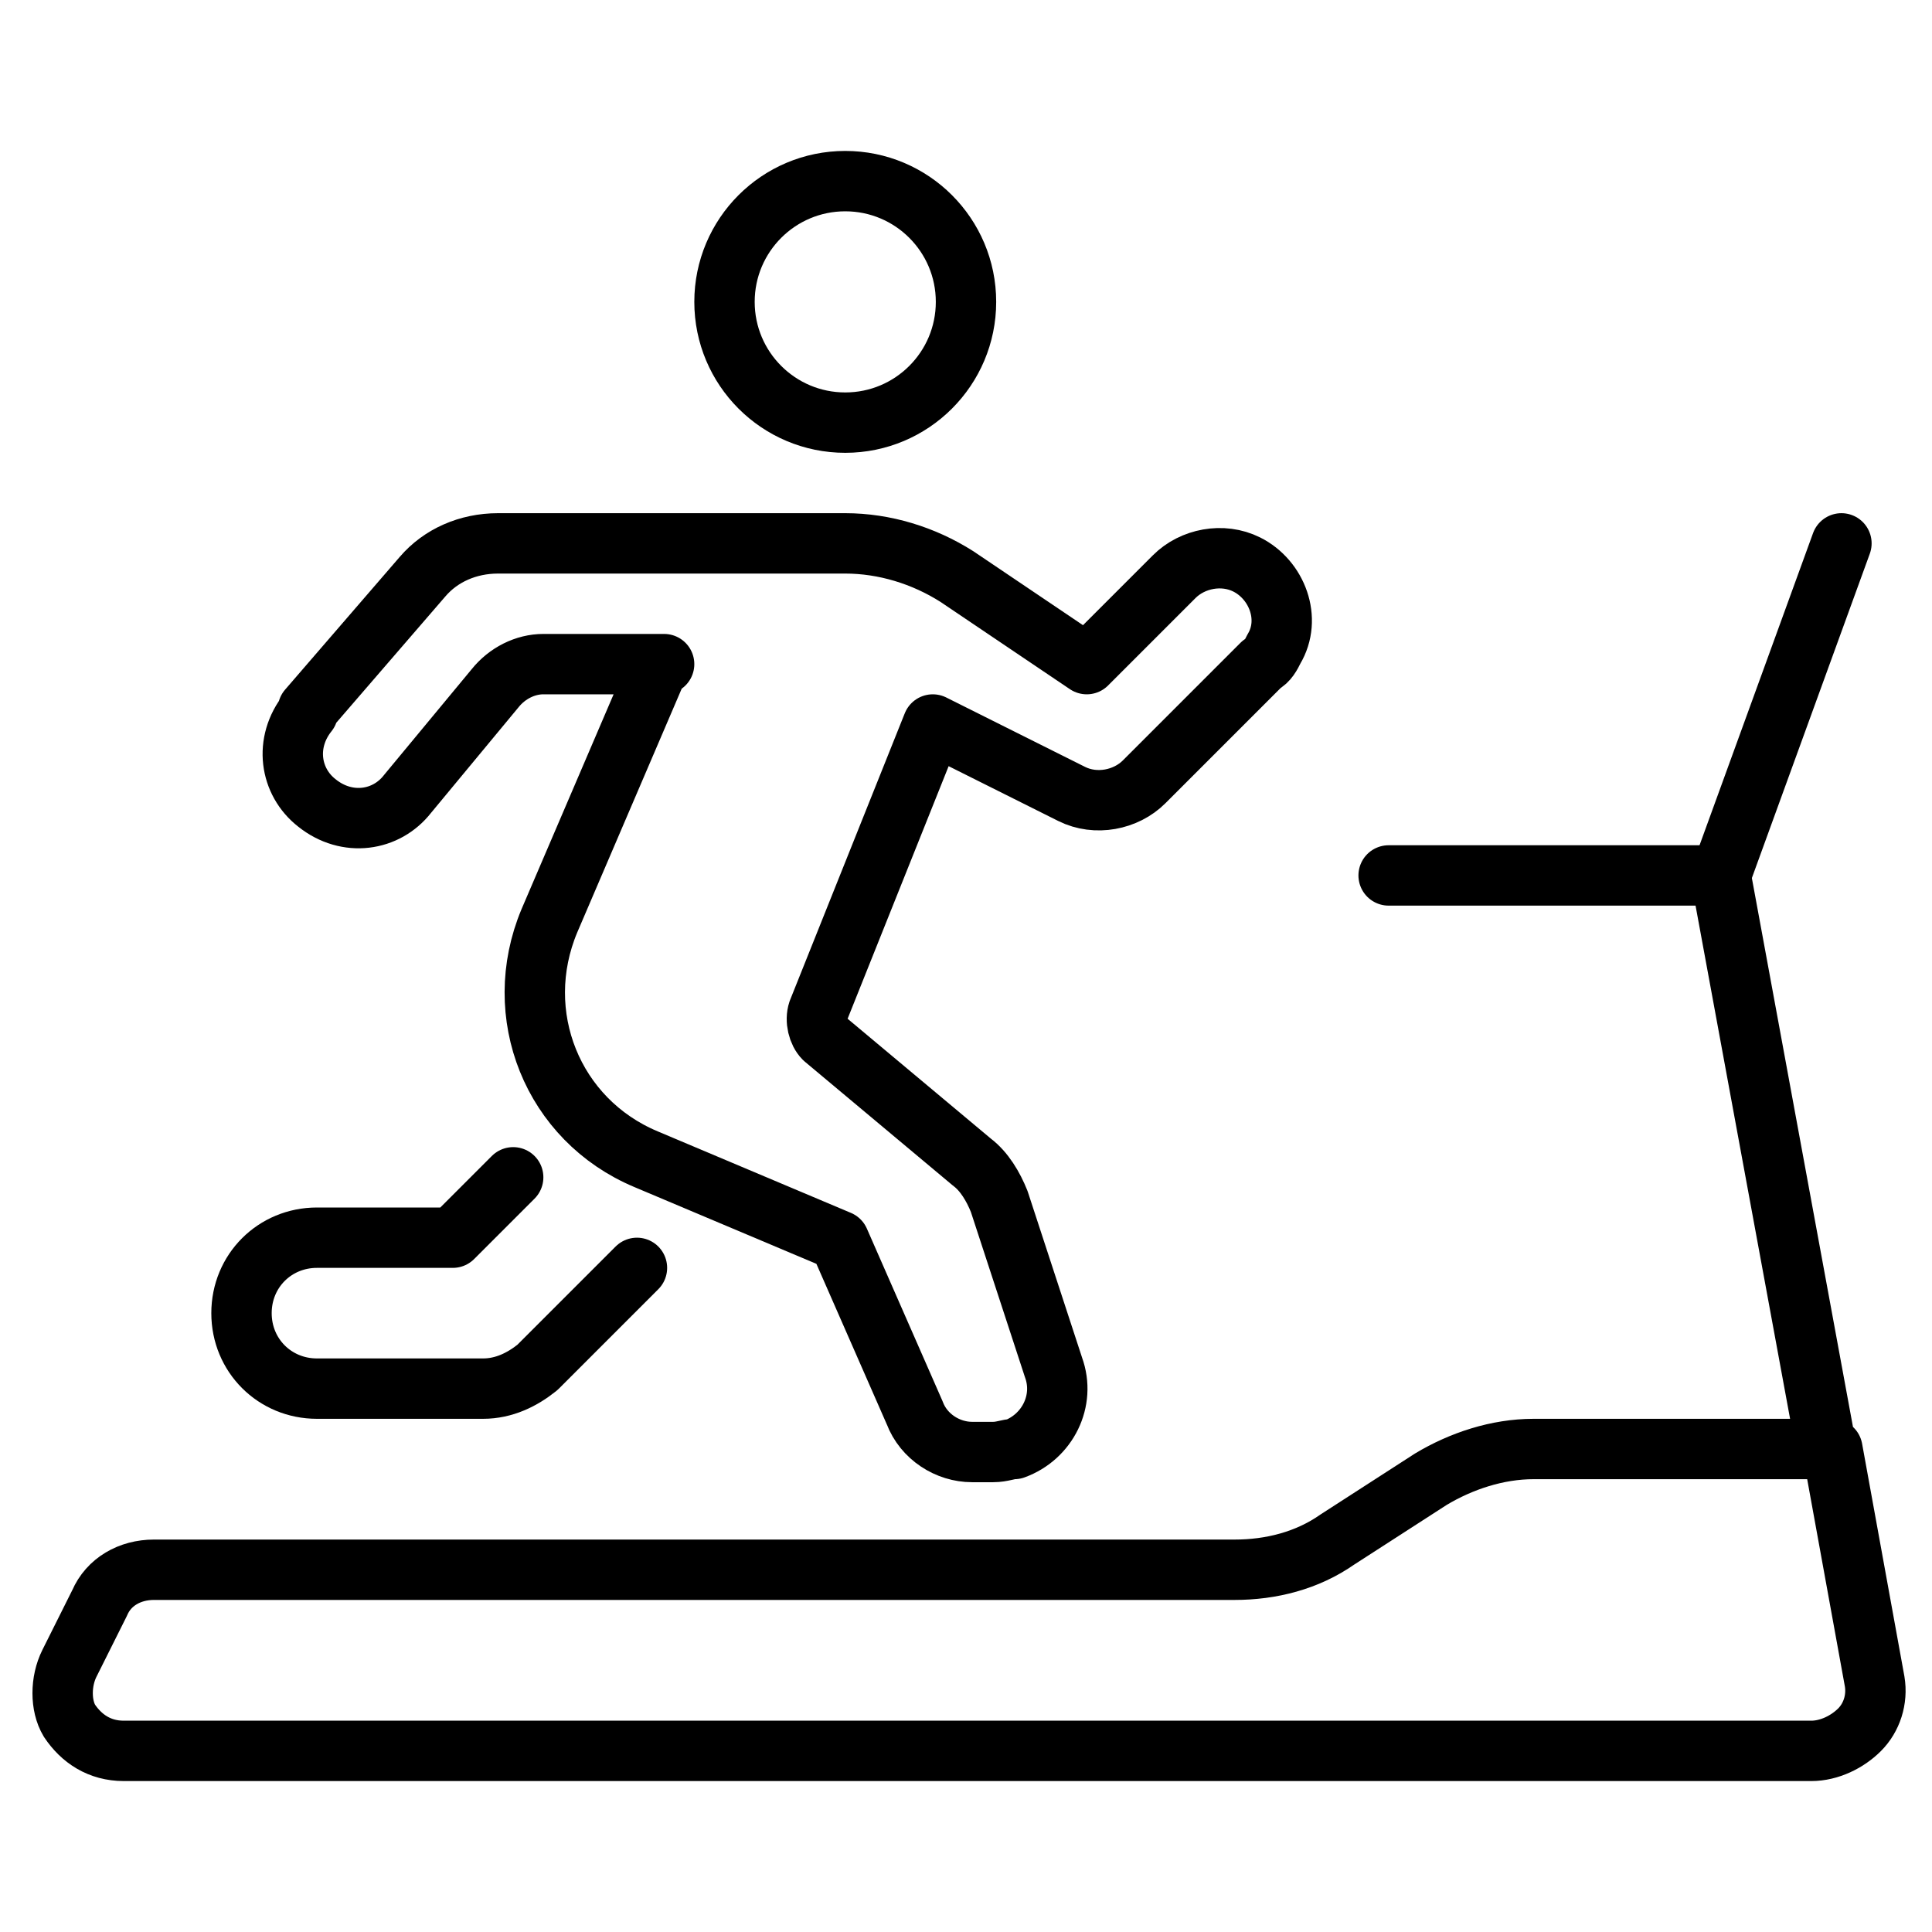
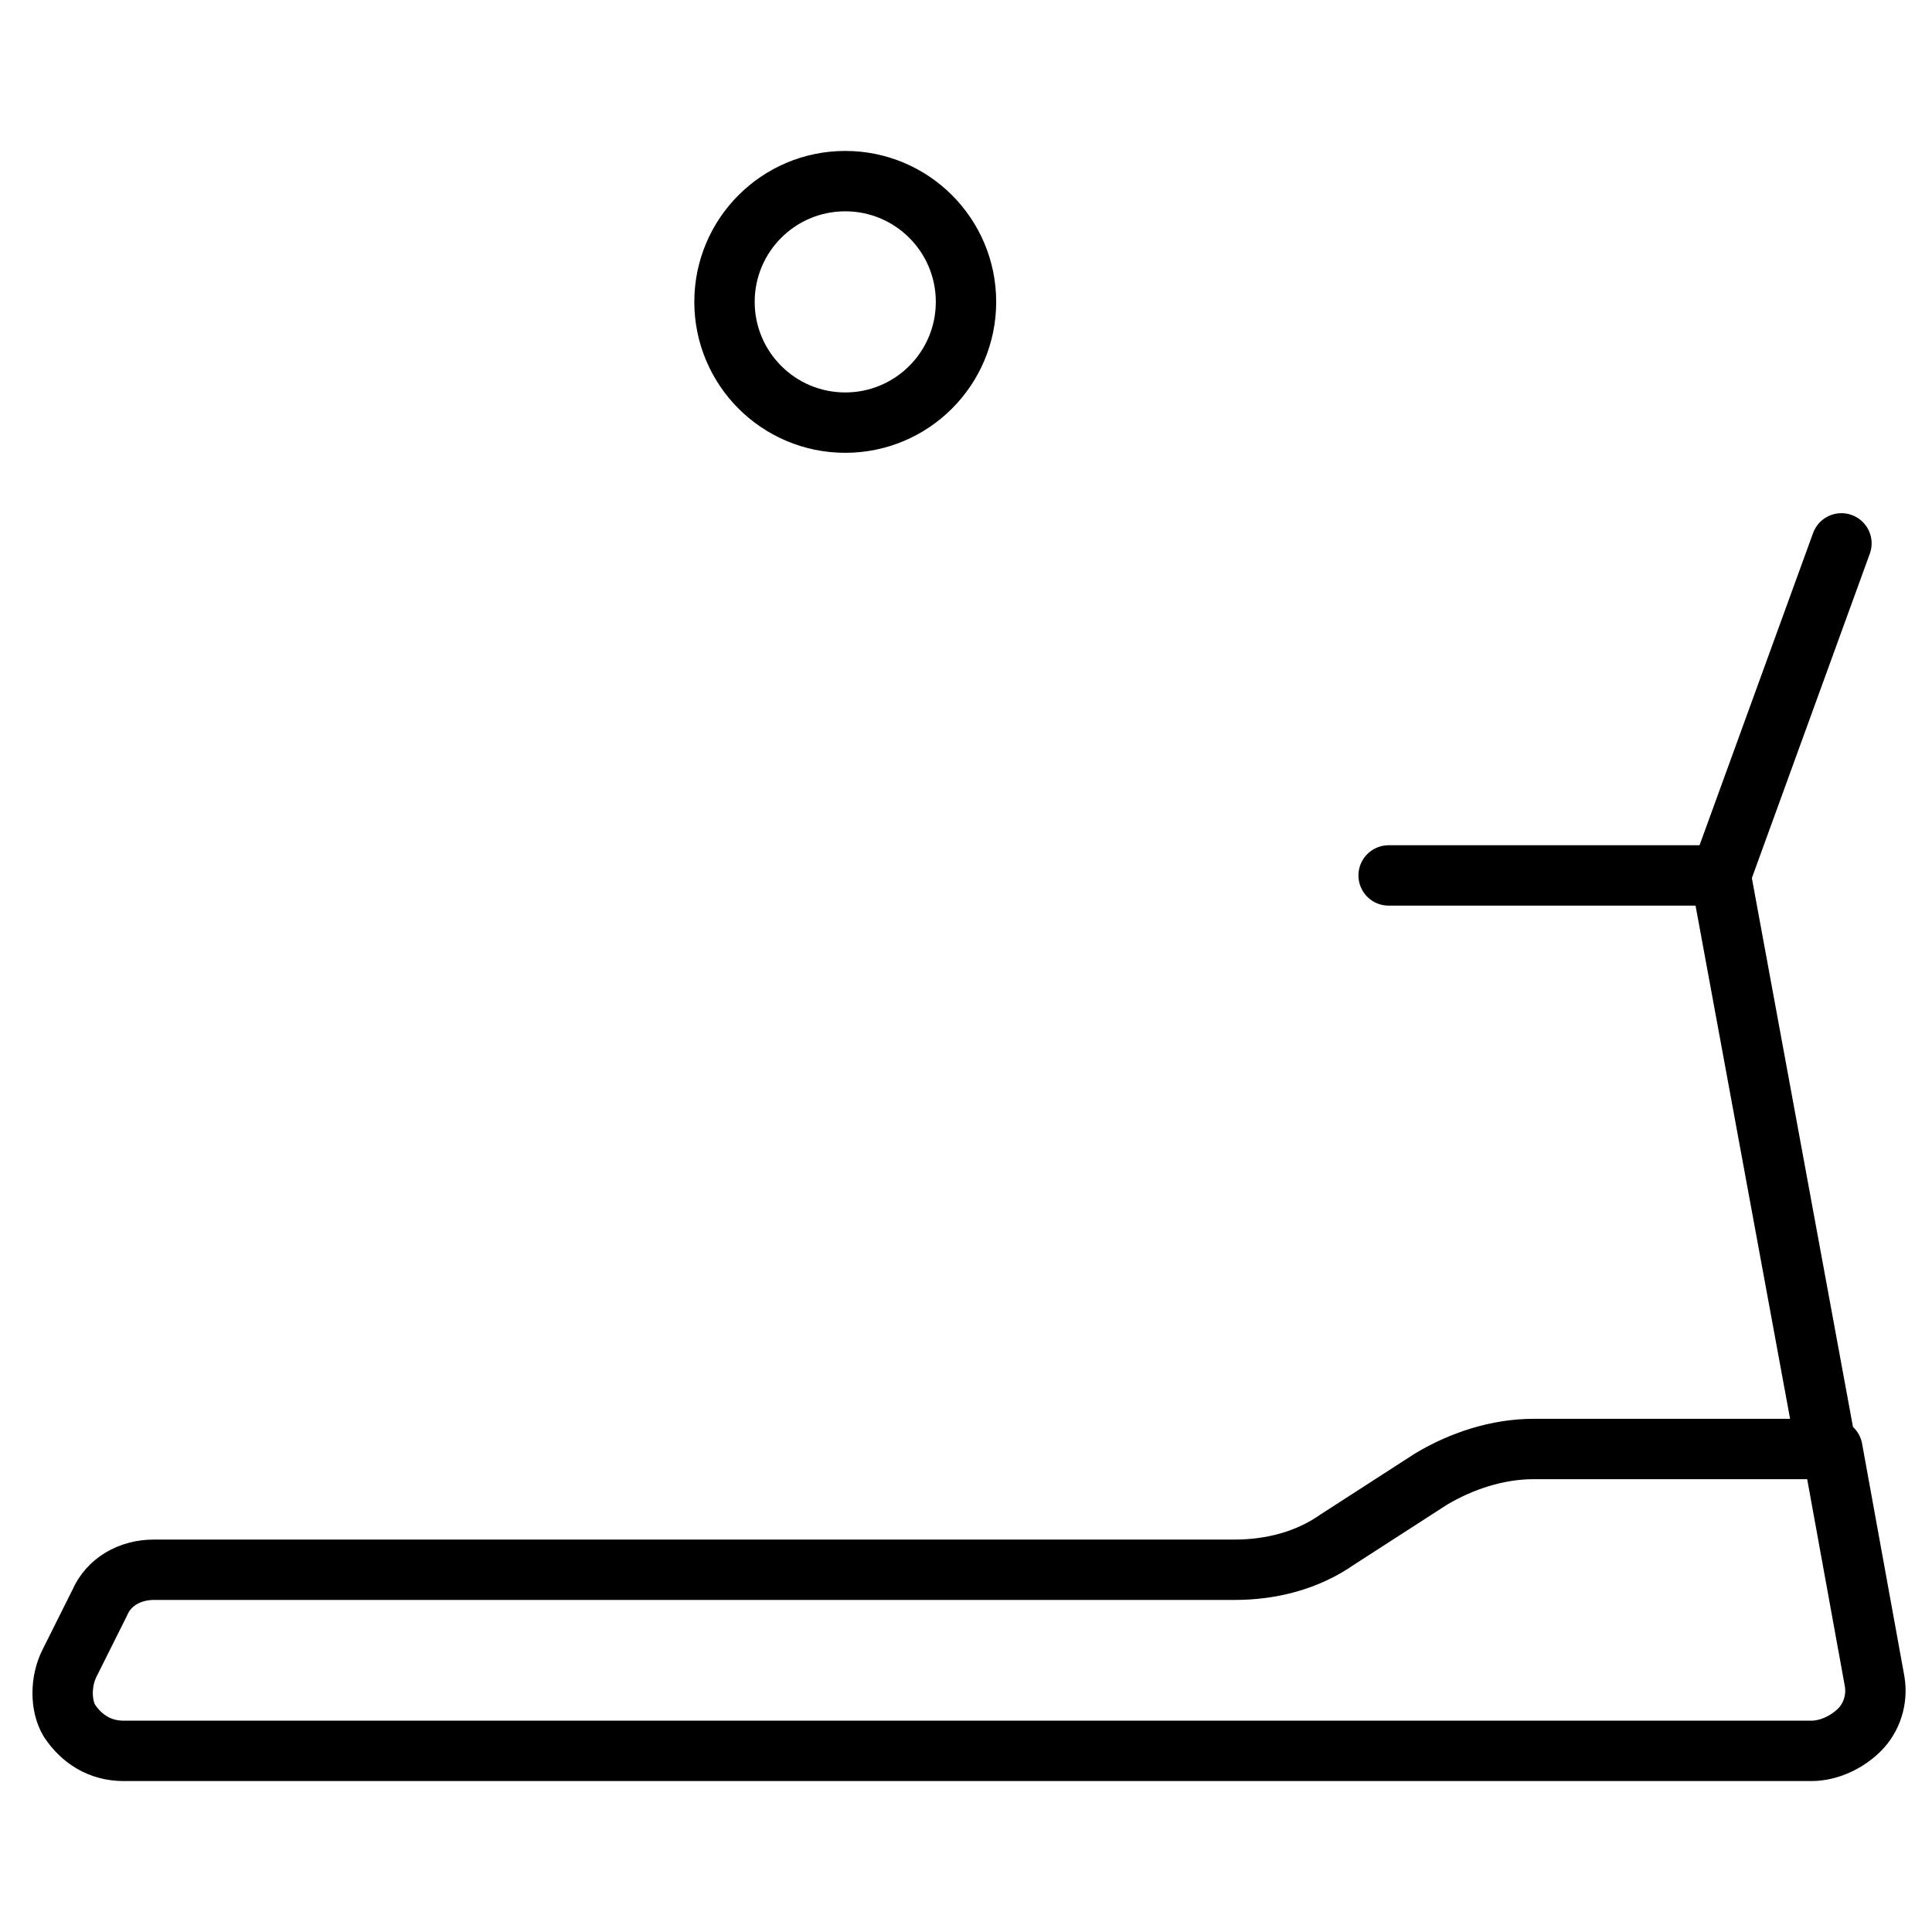
<svg xmlns="http://www.w3.org/2000/svg" id="Image" version="1.1" viewBox="0 0 64 64">
  <defs>
    <style>
      .st0 {
        fill: none;
      }

      .st0, .st1 {
        stroke: #000;
        stroke-linecap: round;
        stroke-linejoin: round;
        stroke-width: 2px;
      }
    </style>
  </defs>
  <path class="st0" d="M46,29h11l3.5,19h-9.7c-1.2,0-2.4.4-3.4,1l-3.1,2c-1,.7-2.2,1-3.4,1H5.1c-.8,0-1.5.4-1.8,1.1l-1,2c-.3.6-.3,1.4,0,1.9.4.6,1,1,1.8,1h55.9c.6,0,1.2-.3,1.6-.7.4-.4.6-1,.5-1.6l-1.4-7.7" />
  <path class="st1" d="M57,29l4-11" />
  <circle class="st0" cx="28" cy="10" r="4" />
-   <path class="st0" d="M22,22h-4c-.6,0-1.2.3-1.6.8l-2.9,3.5c-.7.9-2,1.1-3,.3-.9-.7-1.1-2-.3-3,0,0,0,0,0-.1l3.8-4.4c.6-.7,1.5-1.1,2.5-1.1h11.5c1.3,0,2.6.4,3.7,1.1l4.3,2.9,2.9-2.9c.6-.6,1.6-.8,2.4-.4h0c1,.5,1.5,1.8.9,2.8-.1.2-.2.4-.4.5l-3.9,3.9c-.6.6-1.6.8-2.4.4l-4.6-2.3-3.8,9.5c-.1.3,0,.7.2.9l4.9,4.1c.4.3.7.8.9,1.3l1.8,5.5c.4,1.1-.2,2.3-1.3,2.7-.2,0-.4.1-.7.1h-.7c-.8,0-1.6-.5-1.9-1.3l-2.5-5.7-6.4-2.7c-3.1-1.3-4.5-4.8-3.2-7.9,0,0,0,0,0,0l3.6-8.4Z" />
-   <path class="st0" d="M17,39l-2,2h-4.5c-1.4,0-2.5,1.1-2.5,2.5s1.1,2.5,2.5,2.5h5.5c.7,0,1.3-.3,1.8-.7l3.3-3.3" />
</svg>